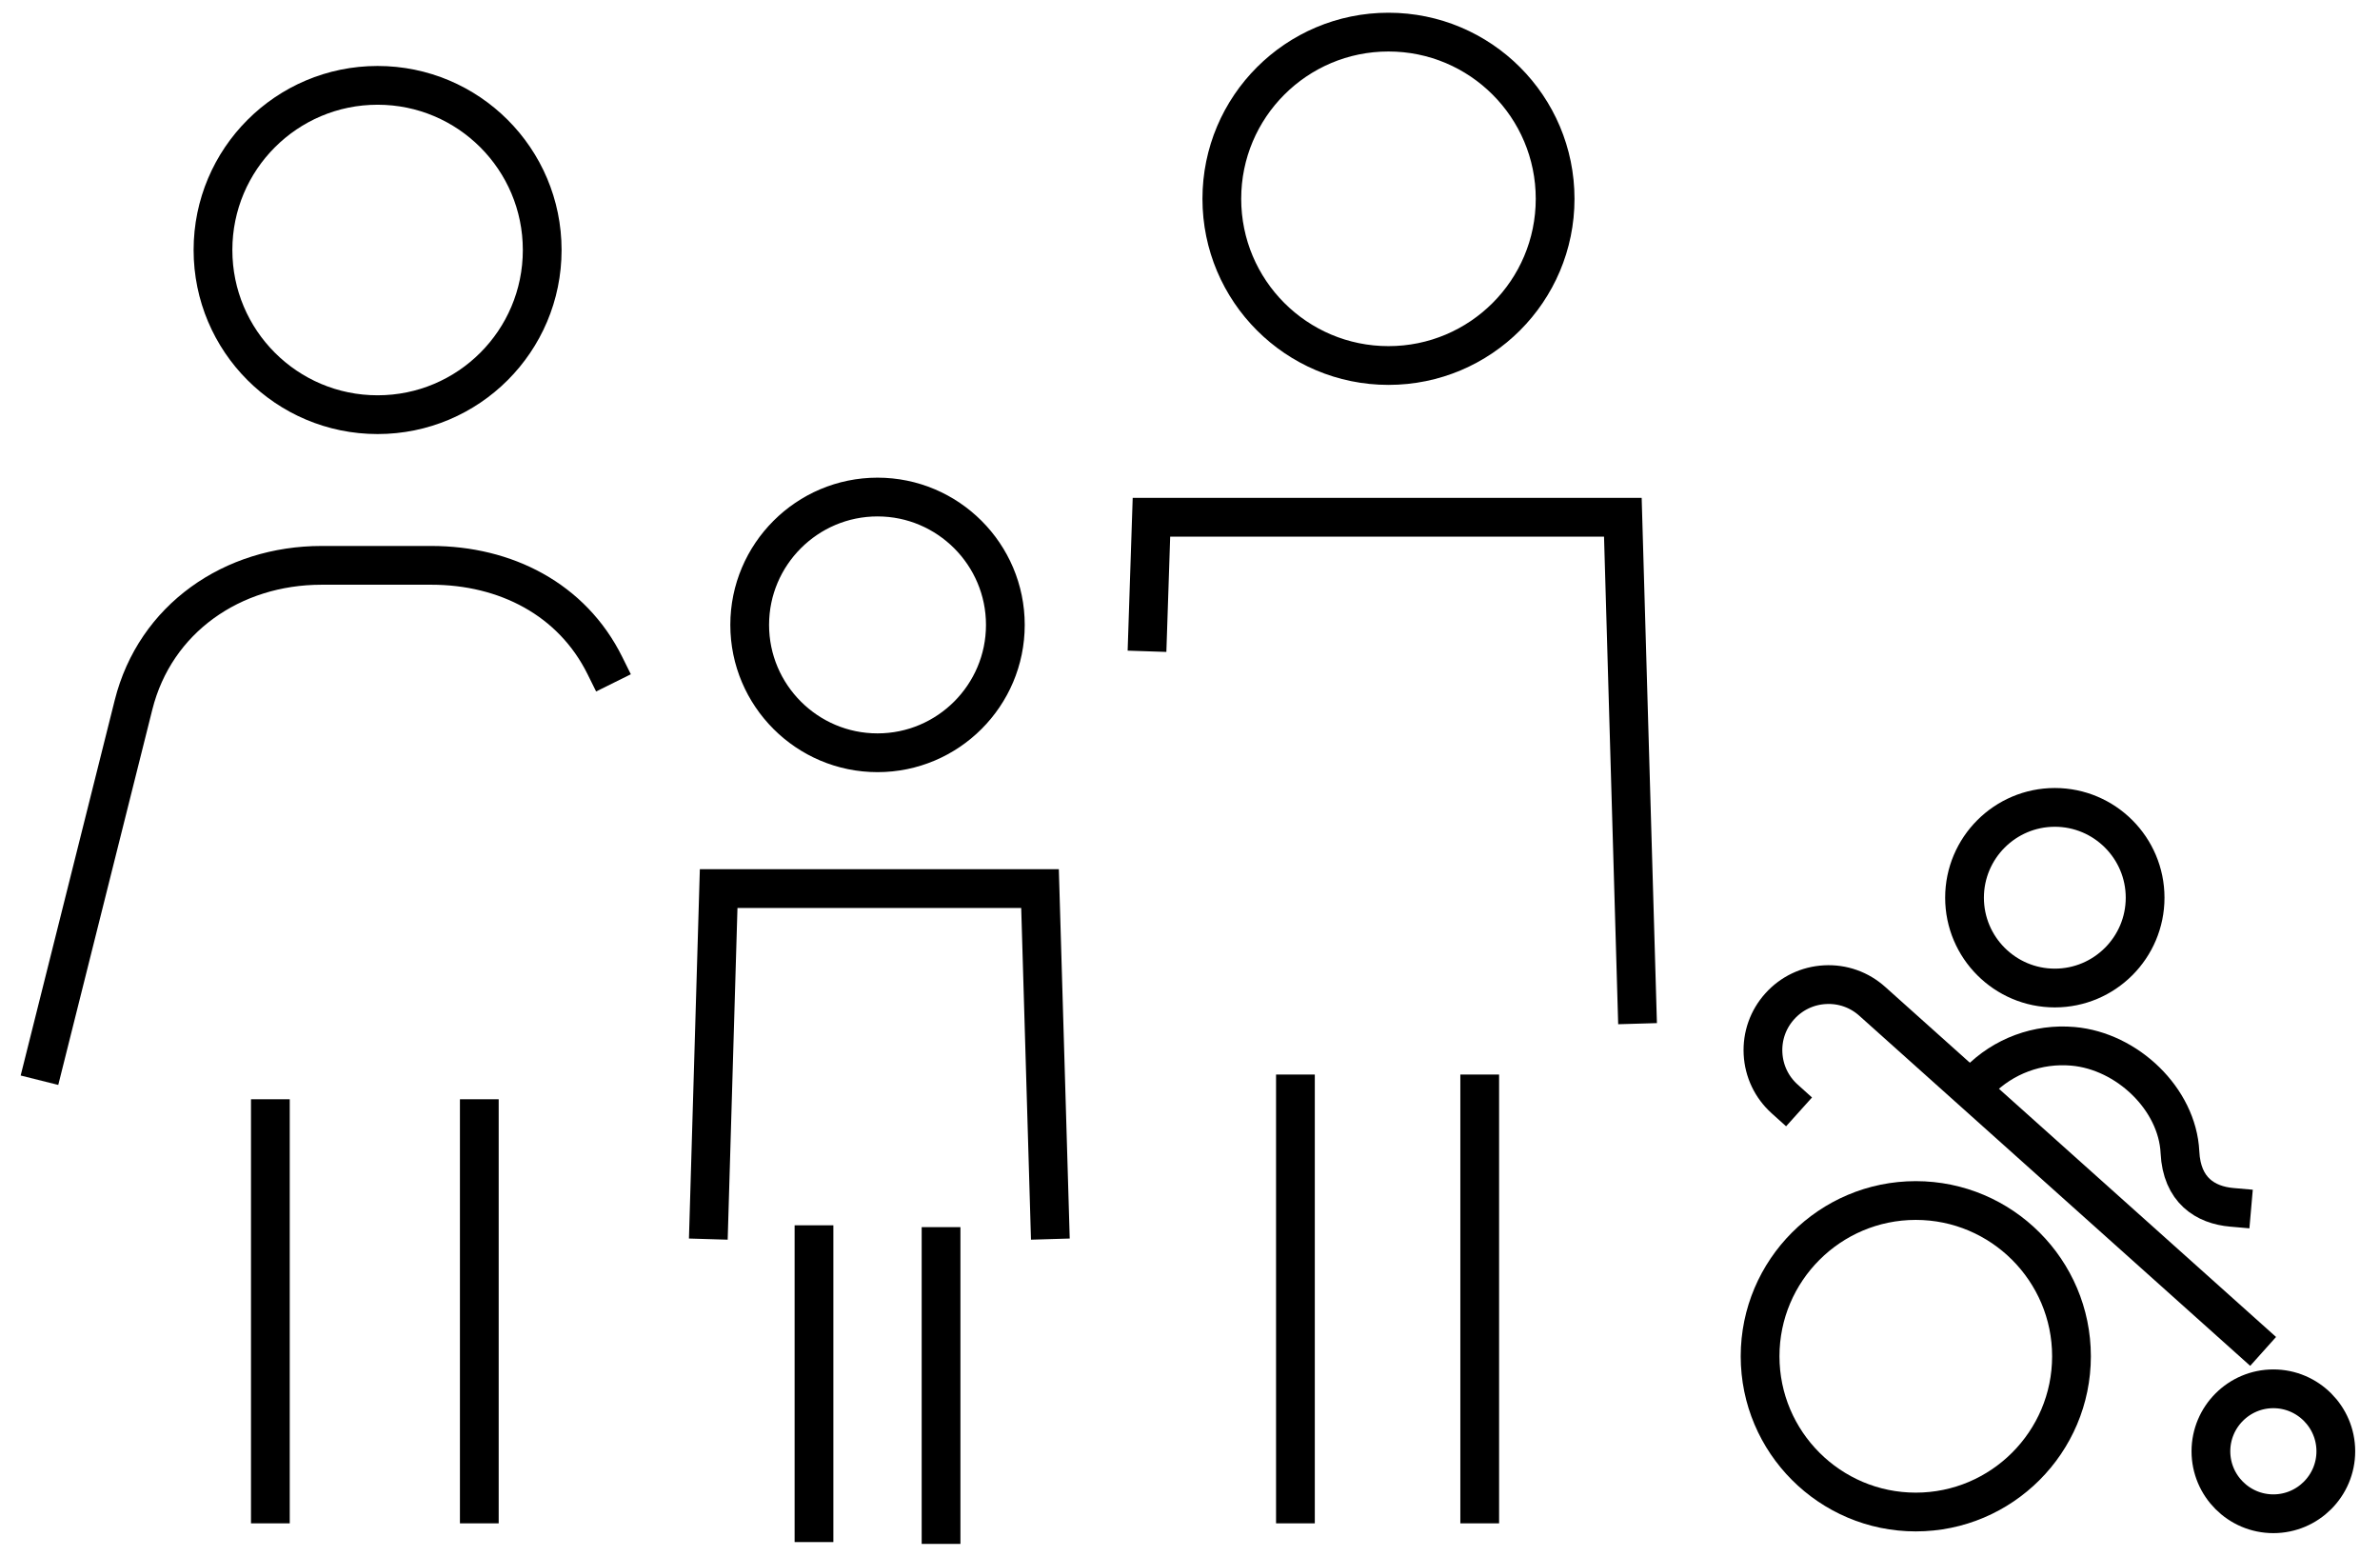
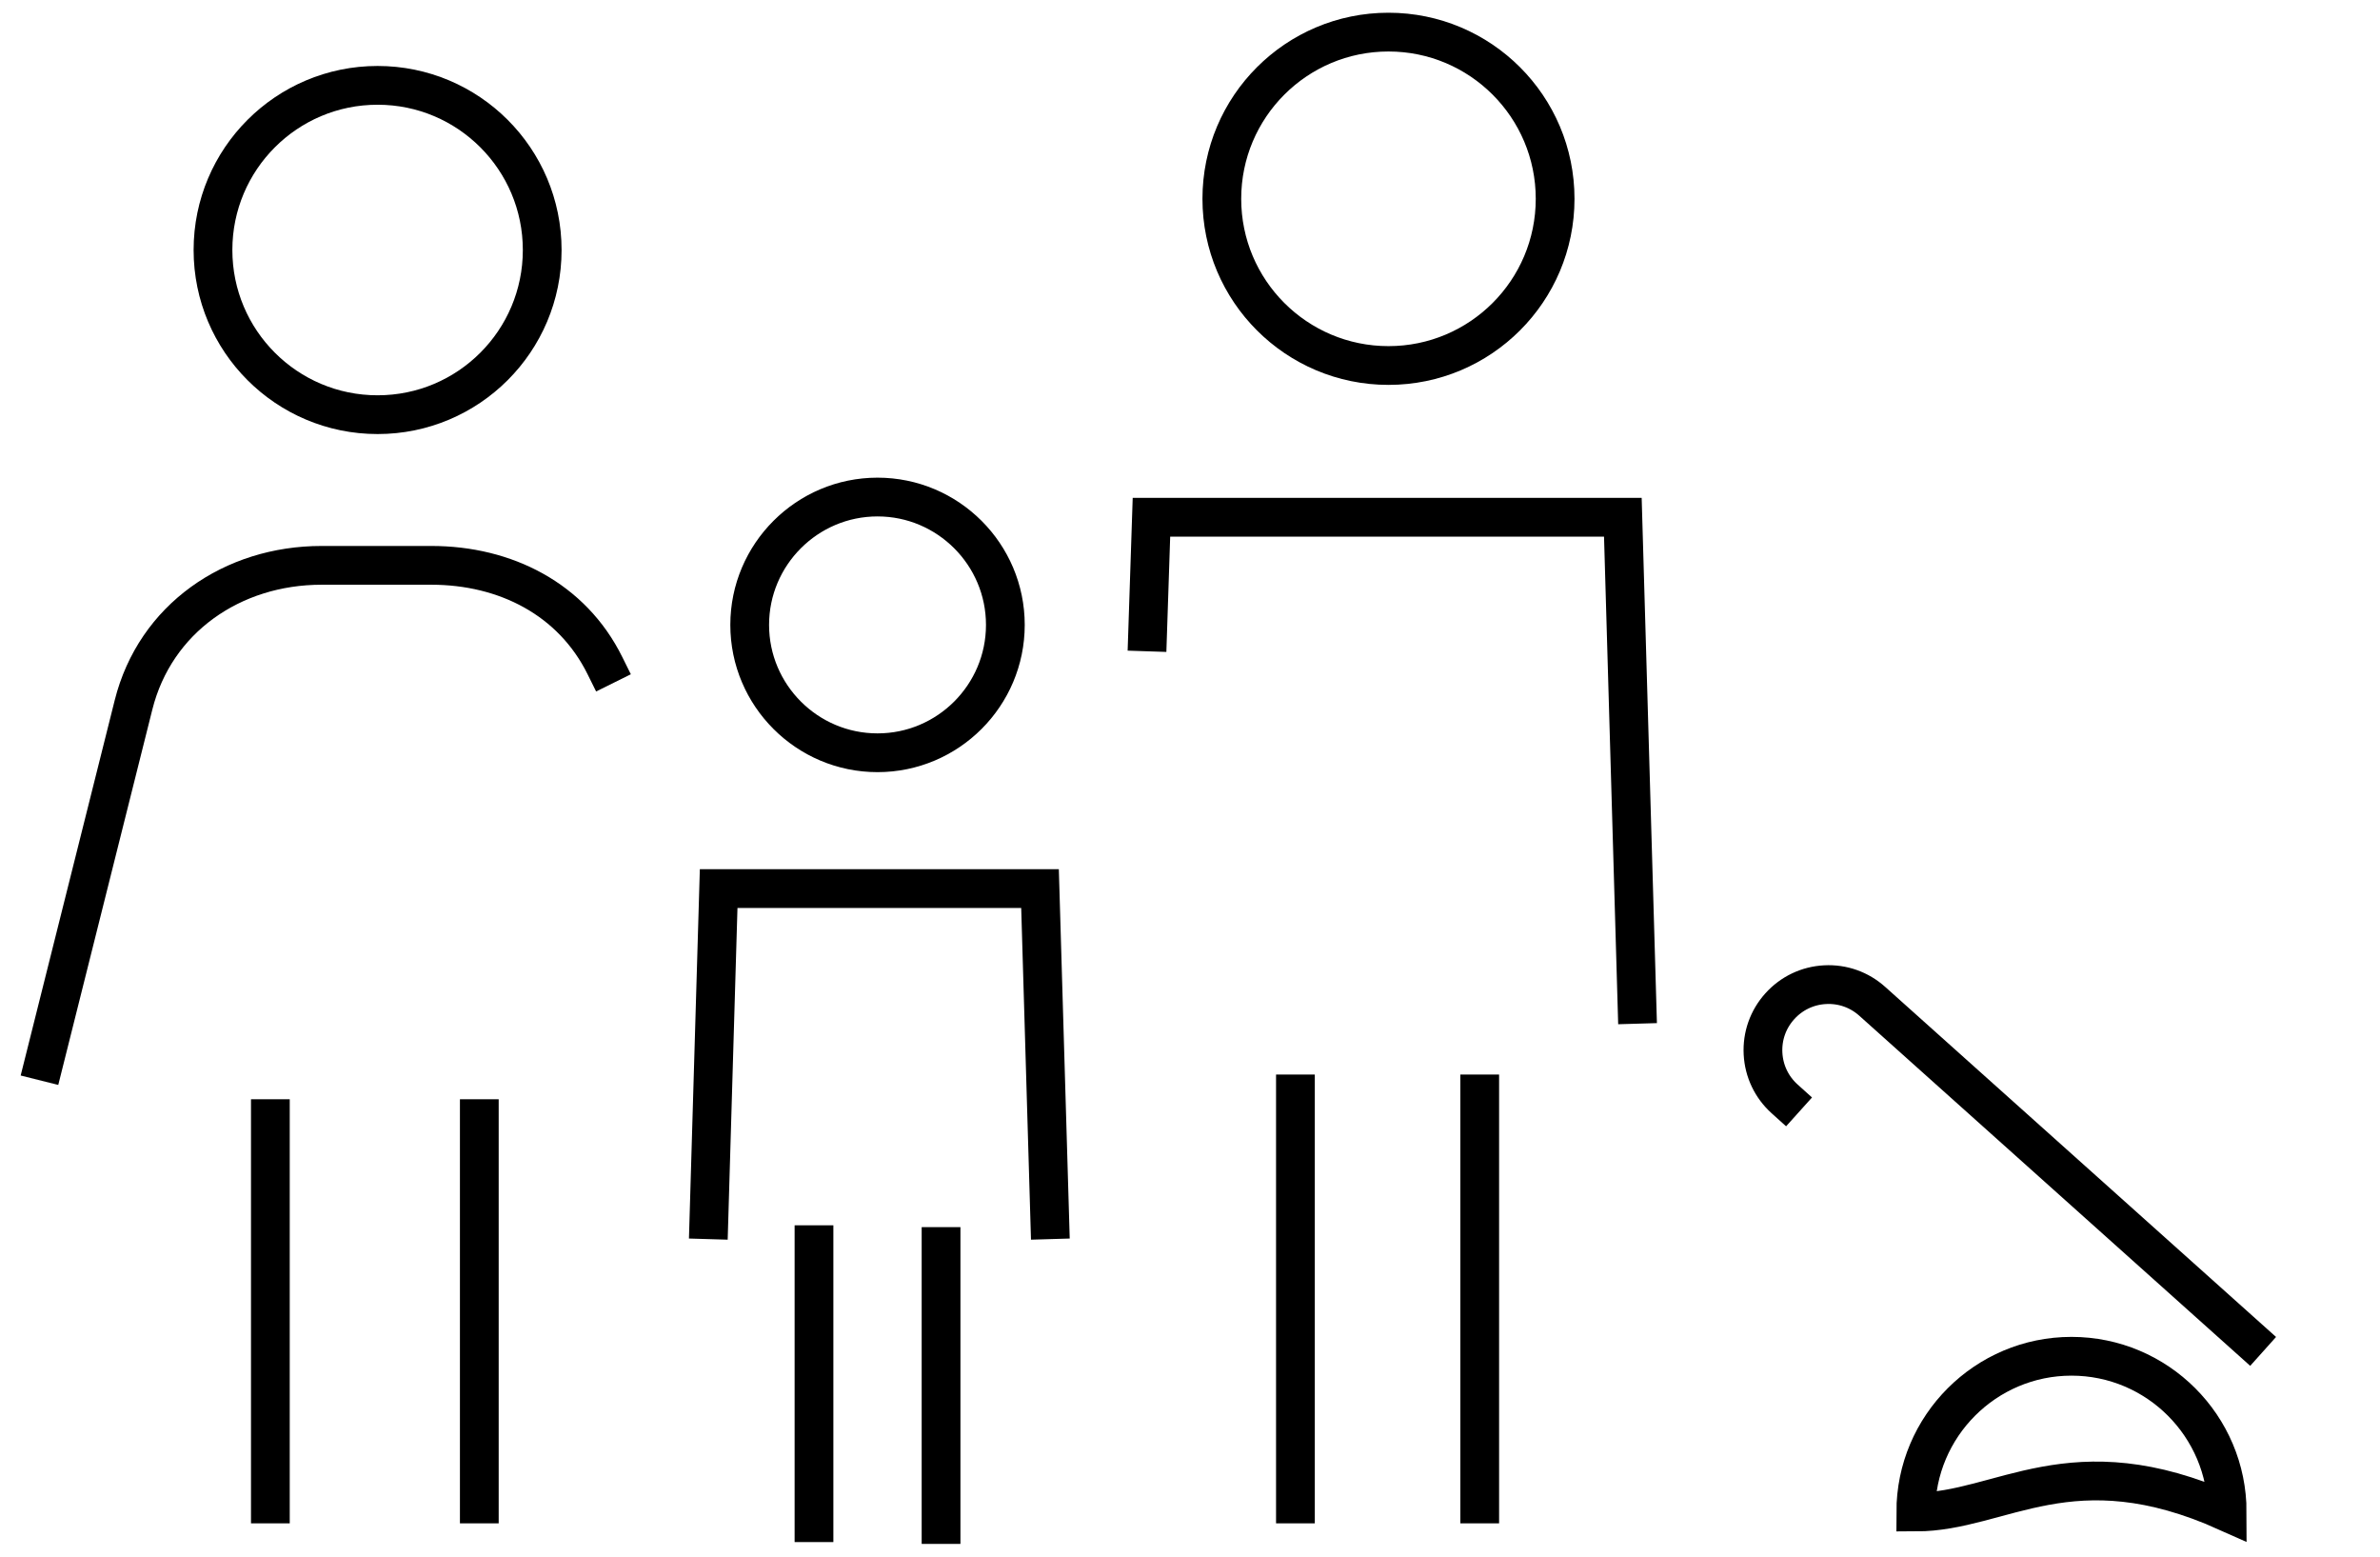
<svg xmlns="http://www.w3.org/2000/svg" version="1.1" id="Ebene_1" x="0px" y="0px" width="368.504px" height="240.945px" viewBox="0 0 368.504 240.945" style="enable-background:new 0 0 368.504 240.945;">
  <style type="text/css">
	.st0{fill:none;stroke:#000000;stroke-width:6;stroke-linecap:square;stroke-miterlimit:10;}
</style>
  <g>
    <path class="st0" d="M32.977,38.698c0,14.075,11.409,25.487,25.487,25.487s25.487-11.409,25.487-25.487&#10;  S72.541,13.211,58.464,13.211S32.977,24.623,32.977,38.698z" />
    <path class="st0" d="M93.655,103.012c-5.088-10.263-15.384-15.504-26.868-15.504H49.776c-13.779,0-25.746,8.217-29.103,21.603&#10;  L6.84,164.293" />
    <path class="st0" d="M41.862,173.149v59.643" />
    <path class="st0" d="M74.213,232.792v-59.643" />
    <path class="st0" d="M189.18,30.773c0,14.249,11.551,25.803,25.803,25.803c14.252,0,25.803-11.551,25.803-25.803&#10;  S229.235,4.97,214.983,4.97C200.731,4.97,189.18,16.521,189.18,30.773z" />
    <path class="st0" d="M253.461,155.451l-2.19-75.388h-72.989l-0.588,17.748" />
    <path class="st0" d="M200.576,169.324v63.468" />
    <path class="st0" d="M229.11,232.792v-63.468" />
    <path class="st0" d="M135.869,76.935c-10.912,0-19.791,8.88-19.791,19.791s8.88,19.791,19.791,19.791&#10;  c10.914,0,19.794-8.88,19.794-19.791S146.783,76.935,135.869,76.935z" />
    <path class="st0" d="M162.542,188.797l-1.512-51.257h-49.758l-1.512,51.257" />
    <path class="st0" d="M145.707,235.975v-43.032" />
    <path class="st0" d="M126.033,192.659v43.032" />
    <g>
      <g>
        <g>
          <g>
            <g>
              <g>
                <g>
                  <g>
                    <g>
                      <path class="st0" d="M276.324,170.097c-2.015-1.814-3.204-4.304-3.348-7.013c-0.142-2.709,0.778-5.31,2.594-7.324&#10;           c1.814-2.015,4.304-3.204,7.012-3.346c2.709-0.144,5.31,0.778,7.324,2.592l58.268,52.171" />
                    </g>
                  </g>
                </g>
              </g>
            </g>
          </g>
        </g>
      </g>
      <g>
        <g>
          <g>
            <g>
              <g>
                <g>
                  <g>
                    <g>
-                       <path class="st0" d="M351.994,234.308c-5.333,0-9.67-4.339-9.67-9.671s4.339-9.67,9.67-9.67s9.67,4.339,9.67,9.67&#10;           C361.664,229.969,357.326,234.308,351.994,234.308z" />
+                       </g>
+                   </g>
+                 </g>
+               </g>
+             </g>
+           </g>
+         </g>
+       </g>
+       <g>
+         <g>
+           <g>
+             <g>
+               <g>
+                 <g>
+                   <g>
+                     <g>
+                       <path class="st0" d="M296.628,234.039c0-13.293,10.814-24.109,24.107-24.109&#10;           c13.293,0,24.109,10.814,24.109,24.109C320.737,223.224,309.922,234.039,296.628,234.039z" />
                    </g>
                  </g>
                </g>
              </g>
            </g>
          </g>
        </g>
      </g>
      <g>
        <g>
          <g>
            <g>
              <g>
                <g>
                  <g>
                    <g>
-                       <path class="st0" d="M296.628,234.039c-13.293,0-24.107-10.814-24.107-24.107c0-13.293,10.814-24.109,24.107-24.109&#10;           c13.293,0,24.109,10.814,24.109,24.109C320.737,223.224,309.922,234.039,296.628,234.039z" />
-                     </g>
-                   </g>
-                 </g>
-               </g>
-             </g>
-           </g>
-         </g>
-       </g>
-       <g>
-         <g>
-           <g>
-             <g>
-               <g>
-                 <g>
-                   <g>
-                     <g>
-                       <path class="st0" d="M318.156,152.932c-7.709,0-13.98-6.271-13.98-13.98c0-7.709,6.271-13.98,13.98-13.98&#10;           s13.98,6.271,13.98,13.98C332.136,146.661,325.865,152.932,318.156,152.932z" />
-                     </g>
+                       </g>
                  </g>
                </g>
              </g>
            </g>
          </g>
        </g>
      </g>
      <g>
        <g>
          <g>
            <g>
              <g>
                <g>
                  <g>
                    <g>
                      <g>
-                         <path class="st0" d="M306.359,167.363c3.834-3.913,9.16-5.885,14.614-5.407c8.379,0.733,16.162,8.154,16.558,16.399&#10;            c0.283,5.894,3.948,8.166,8.026,8.523" />
-                       </g>
+                         </g>
                    </g>
                  </g>
                </g>
              </g>
            </g>
          </g>
        </g>
      </g>
    </g>
  </g>
</svg>